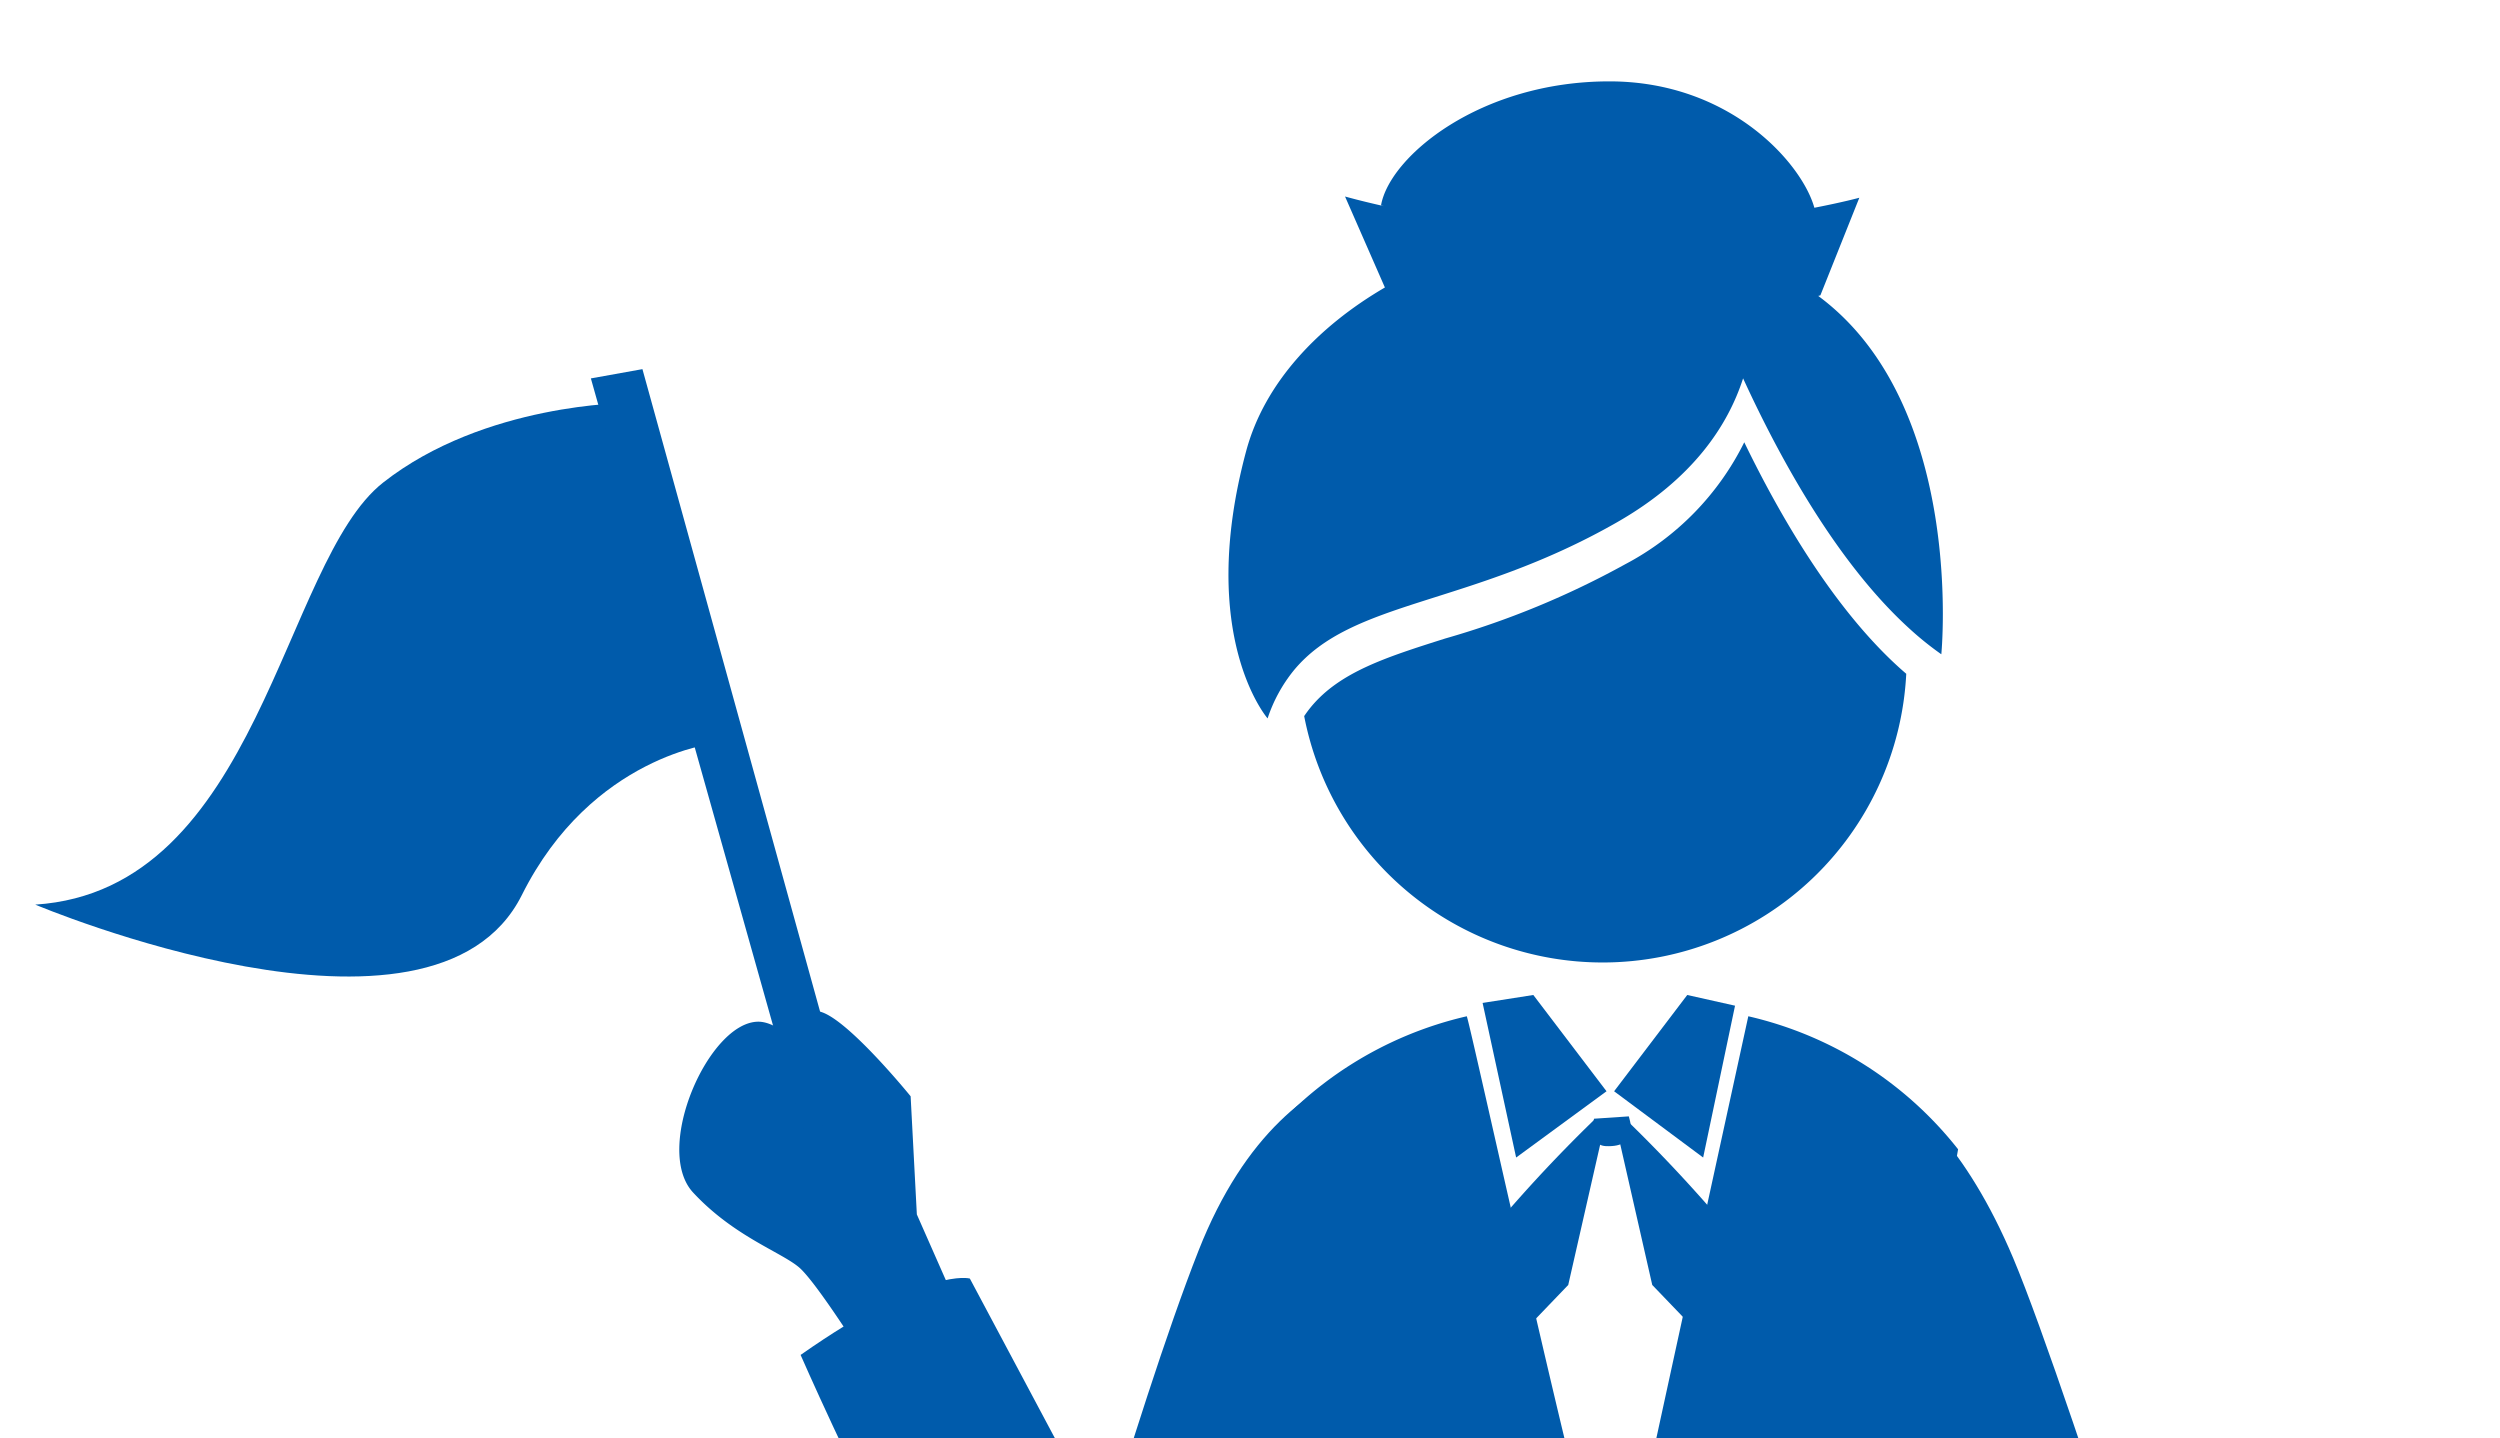
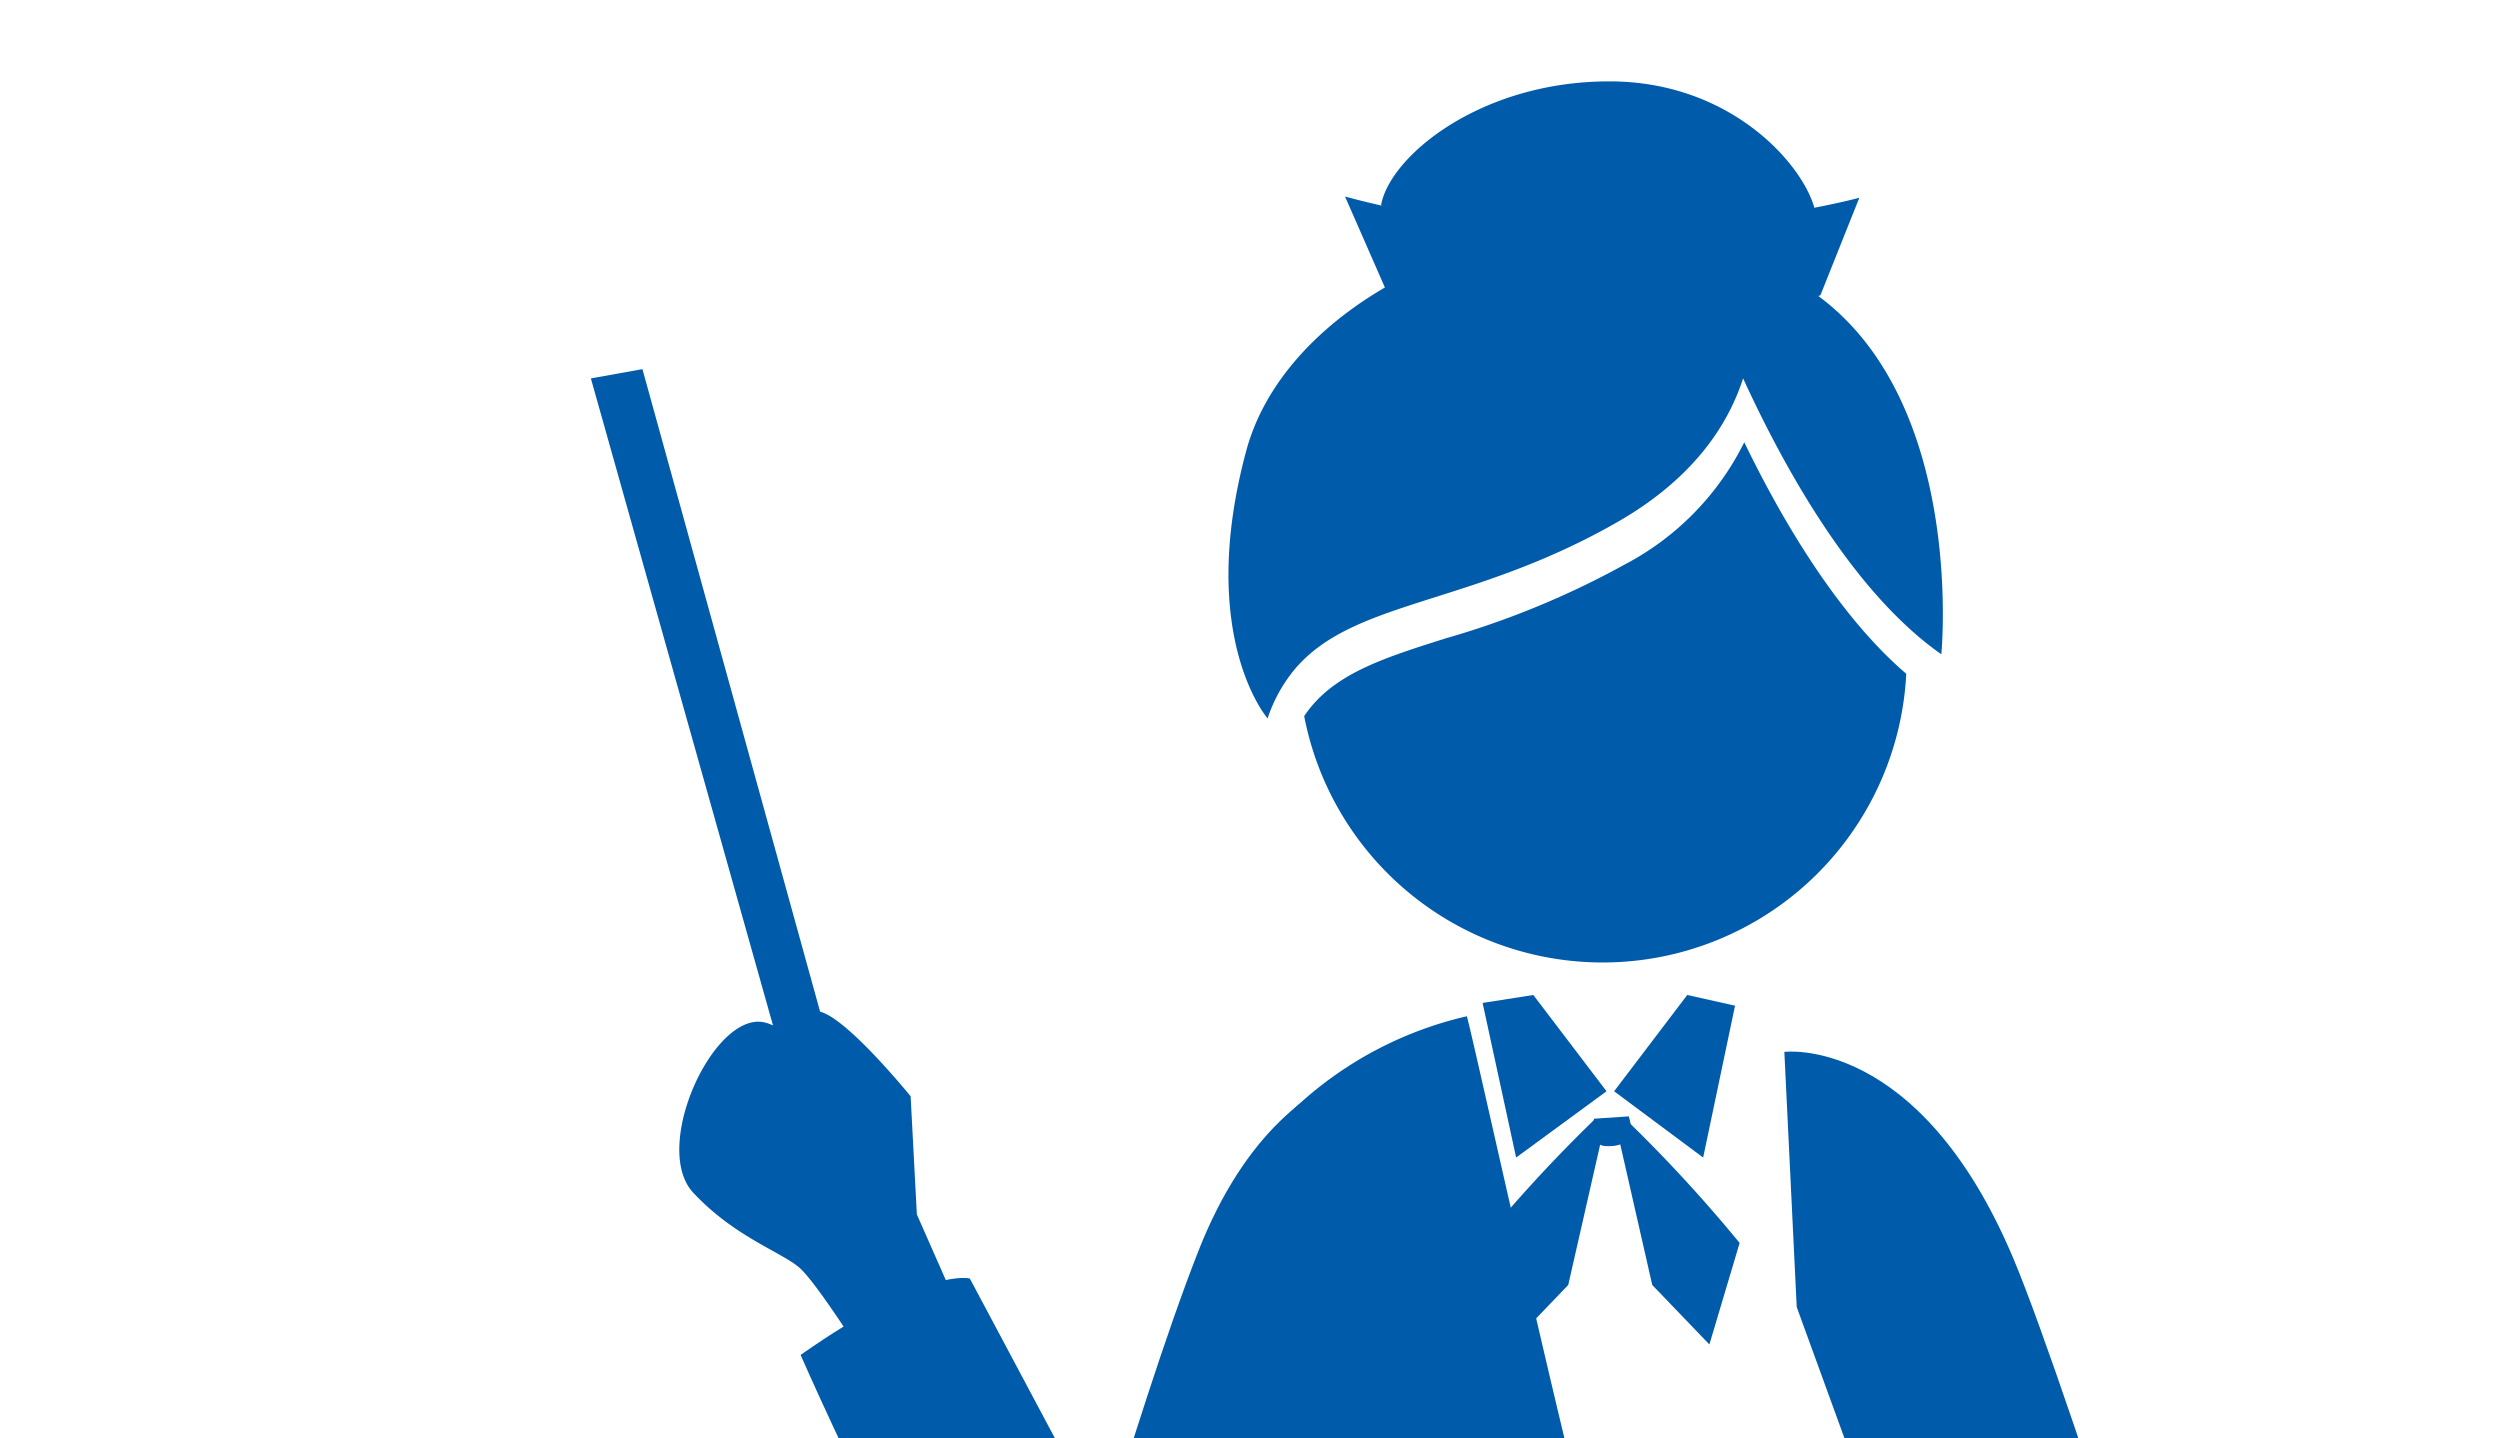
<svg xmlns="http://www.w3.org/2000/svg" width="146" height="84" viewBox="0 0 146 84">
  <defs>
    <clipPath id="clip-path">
      <rect id="長方形_129" data-name="長方形 129" width="146" height="84" transform="translate(0.279 -0.221)" fill="#005bab" />
    </clipPath>
  </defs>
  <g id="マスクグループ_1" data-name="マスクグループ 1" transform="translate(-0.279 0.221)" clip-path="url(#clip-path)">
    <g id="グループ_760" data-name="グループ 760" transform="translate(2.345 4.532)">
      <path id="パス_692" data-name="パス 692" d="M-75.529,211.793c.336.963,8.331,37.7,8.558,34.364-.291,4.216-.59,19.378-.59,22.8,0,8.049-20.523,7.395-20.523,7.395s3.743-16.348,3.947-25.656S-87.78,219.56-87.78,219.56A21.831,21.831,0,0,1-75.529,211.793Z" transform="translate(159.124 -157.196)" fill="#005bab" />
      <path id="パス_693" data-name="パス 693" d="M-143.37,229.2l-2.722-6.17-.363-6.9s-5.444-6.714-5.988-4.537a3.032,3.032,0,0,0,1.089,3.266s-2.319-3.085-3.992-3.085c-2.9,0-6.17,7.44-3.81,9.98s5.081,3.448,6.17,4.355,4.355,6.17,4.355,6.17Z" transform="translate(197.57 -156.86)" fill="#005bab" />
      <g id="グループ_757" data-name="グループ 757" transform="translate(84.416 60.445)">
        <path id="パス_694" data-name="パス 694" d="M-52.679,224.735a86.157,86.157,0,0,0-6.648,7.219l1.766,5.928,3.337-3.475,2.061-9.059Z" transform="translate(59.327 -224.563)" fill="#005bab" />
        <path id="パス_695" data-name="パス 695" d="M-41.723,224.735a86.074,86.074,0,0,1,6.648,7.219l-1.766,5.928-3.337-3.475-2.061-9.059Z" transform="translate(50.187 -224.563)" fill="#005bab" />
        <path id="パス_696" data-name="パス 696" d="M-45.2,224.5s-.39,1.549.687,1.6c2.061.1,1.343-1.67,1.343-1.737Z" transform="translate(51.81 -224.365)" fill="#005bab" />
      </g>
      <g id="グループ_758" data-name="グループ 758" transform="translate(0 16.807)">
-         <path id="パス_697" data-name="パス 697" d="M-206.2,134.79s-8.381,0-14.3,4.649-7.214,23.8-20.317,24.649c0,0,23.232,9.811,28.416-.557,4.085-8.173,11.343-8.876,11.343-8.876Z" transform="translate(240.81 -132.818)" fill="#005bab" />
        <path id="パス_698" data-name="パス 698" d="M-158.533,175.1l-.449-1.073-12.086-42.937,3.011-.541,12.071,43.655Z" transform="translate(203.509 -130.551)" fill="#005bab" />
      </g>
      <path id="パス_699" data-name="パス 699" d="M-103.468,260.2c3.629-8.208,10.684-29.2,10.684-29.2l3.222-13.943s-10.272-2.641-15.7,11.127c-3.7,9.394-9.108,28.822-9.108,28.822C-114.761,260.635-106.811,267.758-103.468,260.2Z" transform="translate(173.191 -159.901)" fill="#005bab" />
-       <path id="パス_700" data-name="パス 700" d="M-34.906,211.793S-42.351,245.9-42.342,246c.482,5.124-.527,19.532-.527,22.953,0,8.049,20.523,7.395,20.523,7.395S-26.089,260-26.294,250.695s3.639-31.134,3.639-31.134A21.81,21.81,0,0,0-34.906,211.793Z" transform="translate(134.941 -157.196)" fill="#005bab" />
      <g id="グループ_759" data-name="グループ 759" transform="translate(44.689 69.879)">
        <path id="パス_701" data-name="パス 701" d="M-122.727,267.441l-12.124-22.758s-2.489-.727-9.884,4.461c0,0,11.67,26.737,17.334,28.7,9.589,3.33,4.165-6.7,4.165-6.7Z" transform="translate(144.735 -244.648)" fill="#005bab" />
      </g>
      <path id="パス_702" data-name="パス 702" d="M-38.328,209.122l-4.271,5.623,5.2,3.87,1.862-8.868Z" transform="translate(134.797 -155.768)" fill="#005bab" />
      <path id="パス_703" data-name="パス 703" d="M-56.146,209.122l4.275,5.623-5.279,3.87-1.958-9.029Z" transform="translate(143.626 -155.768)" fill="#005bab" />
      <path id="パス_704" data-name="パス 704" d="M8.44,277.822c-3.153-10.178-12.979-41.66-16.3-49.533-5.506-13.052-13.365-12.044-13.365-12.044l.722,14.9,16.986,46.678Z" transform="translate(123.365 -159.568)" fill="#005bab" />
      <path id="パス_705" data-name="パス 705" d="M-55.808,139.728a16.155,16.155,0,0,1-6.951,7.122,50.42,50.42,0,0,1-10.521,4.34c-3.444,1.093-6.165,1.955-7.855,4.024-.132.162-.255.331-.374.505A17.754,17.754,0,0,0-64.08,170.108a17.755,17.755,0,0,0,17.732-16.86c-.147-.126-.293-.254-.439-.387C-50.618,149.379-53.717,144.043-55.808,139.728Z" transform="translate(155.607 -118.652)" fill="#005bab" />
      <path id="パス_706" data-name="パス 706" d="M-56.577,106.948c.041-.012.084-.022.125-.035l2.275-5.7s-.956.261-2.626.585c-.723-2.595-4.92-7.381-11.972-7.381-7.549,0-12.831,4.384-13.334,7.234l.17.052c-.756-.169-1.514-.353-2.273-.562l2.328,5.313c-3.921,2.288-7.034,5.58-8.1,9.547-2.915,10.83,1.25,15.619,1.25,15.619a8.845,8.845,0,0,1,1.506-2.775c3.413-4.177,10.26-3.739,18.9-8.679,4.45-2.542,6.484-5.677,7.363-8.405,2.209,4.813,5.539,10.821,9.713,14.614a18.629,18.629,0,0,0,1.863,1.5S-47.954,113.318-56.577,106.948Z" transform="translate(160.696 -94.418)" fill="#005bab" />
    </g>
  </g>
</svg>